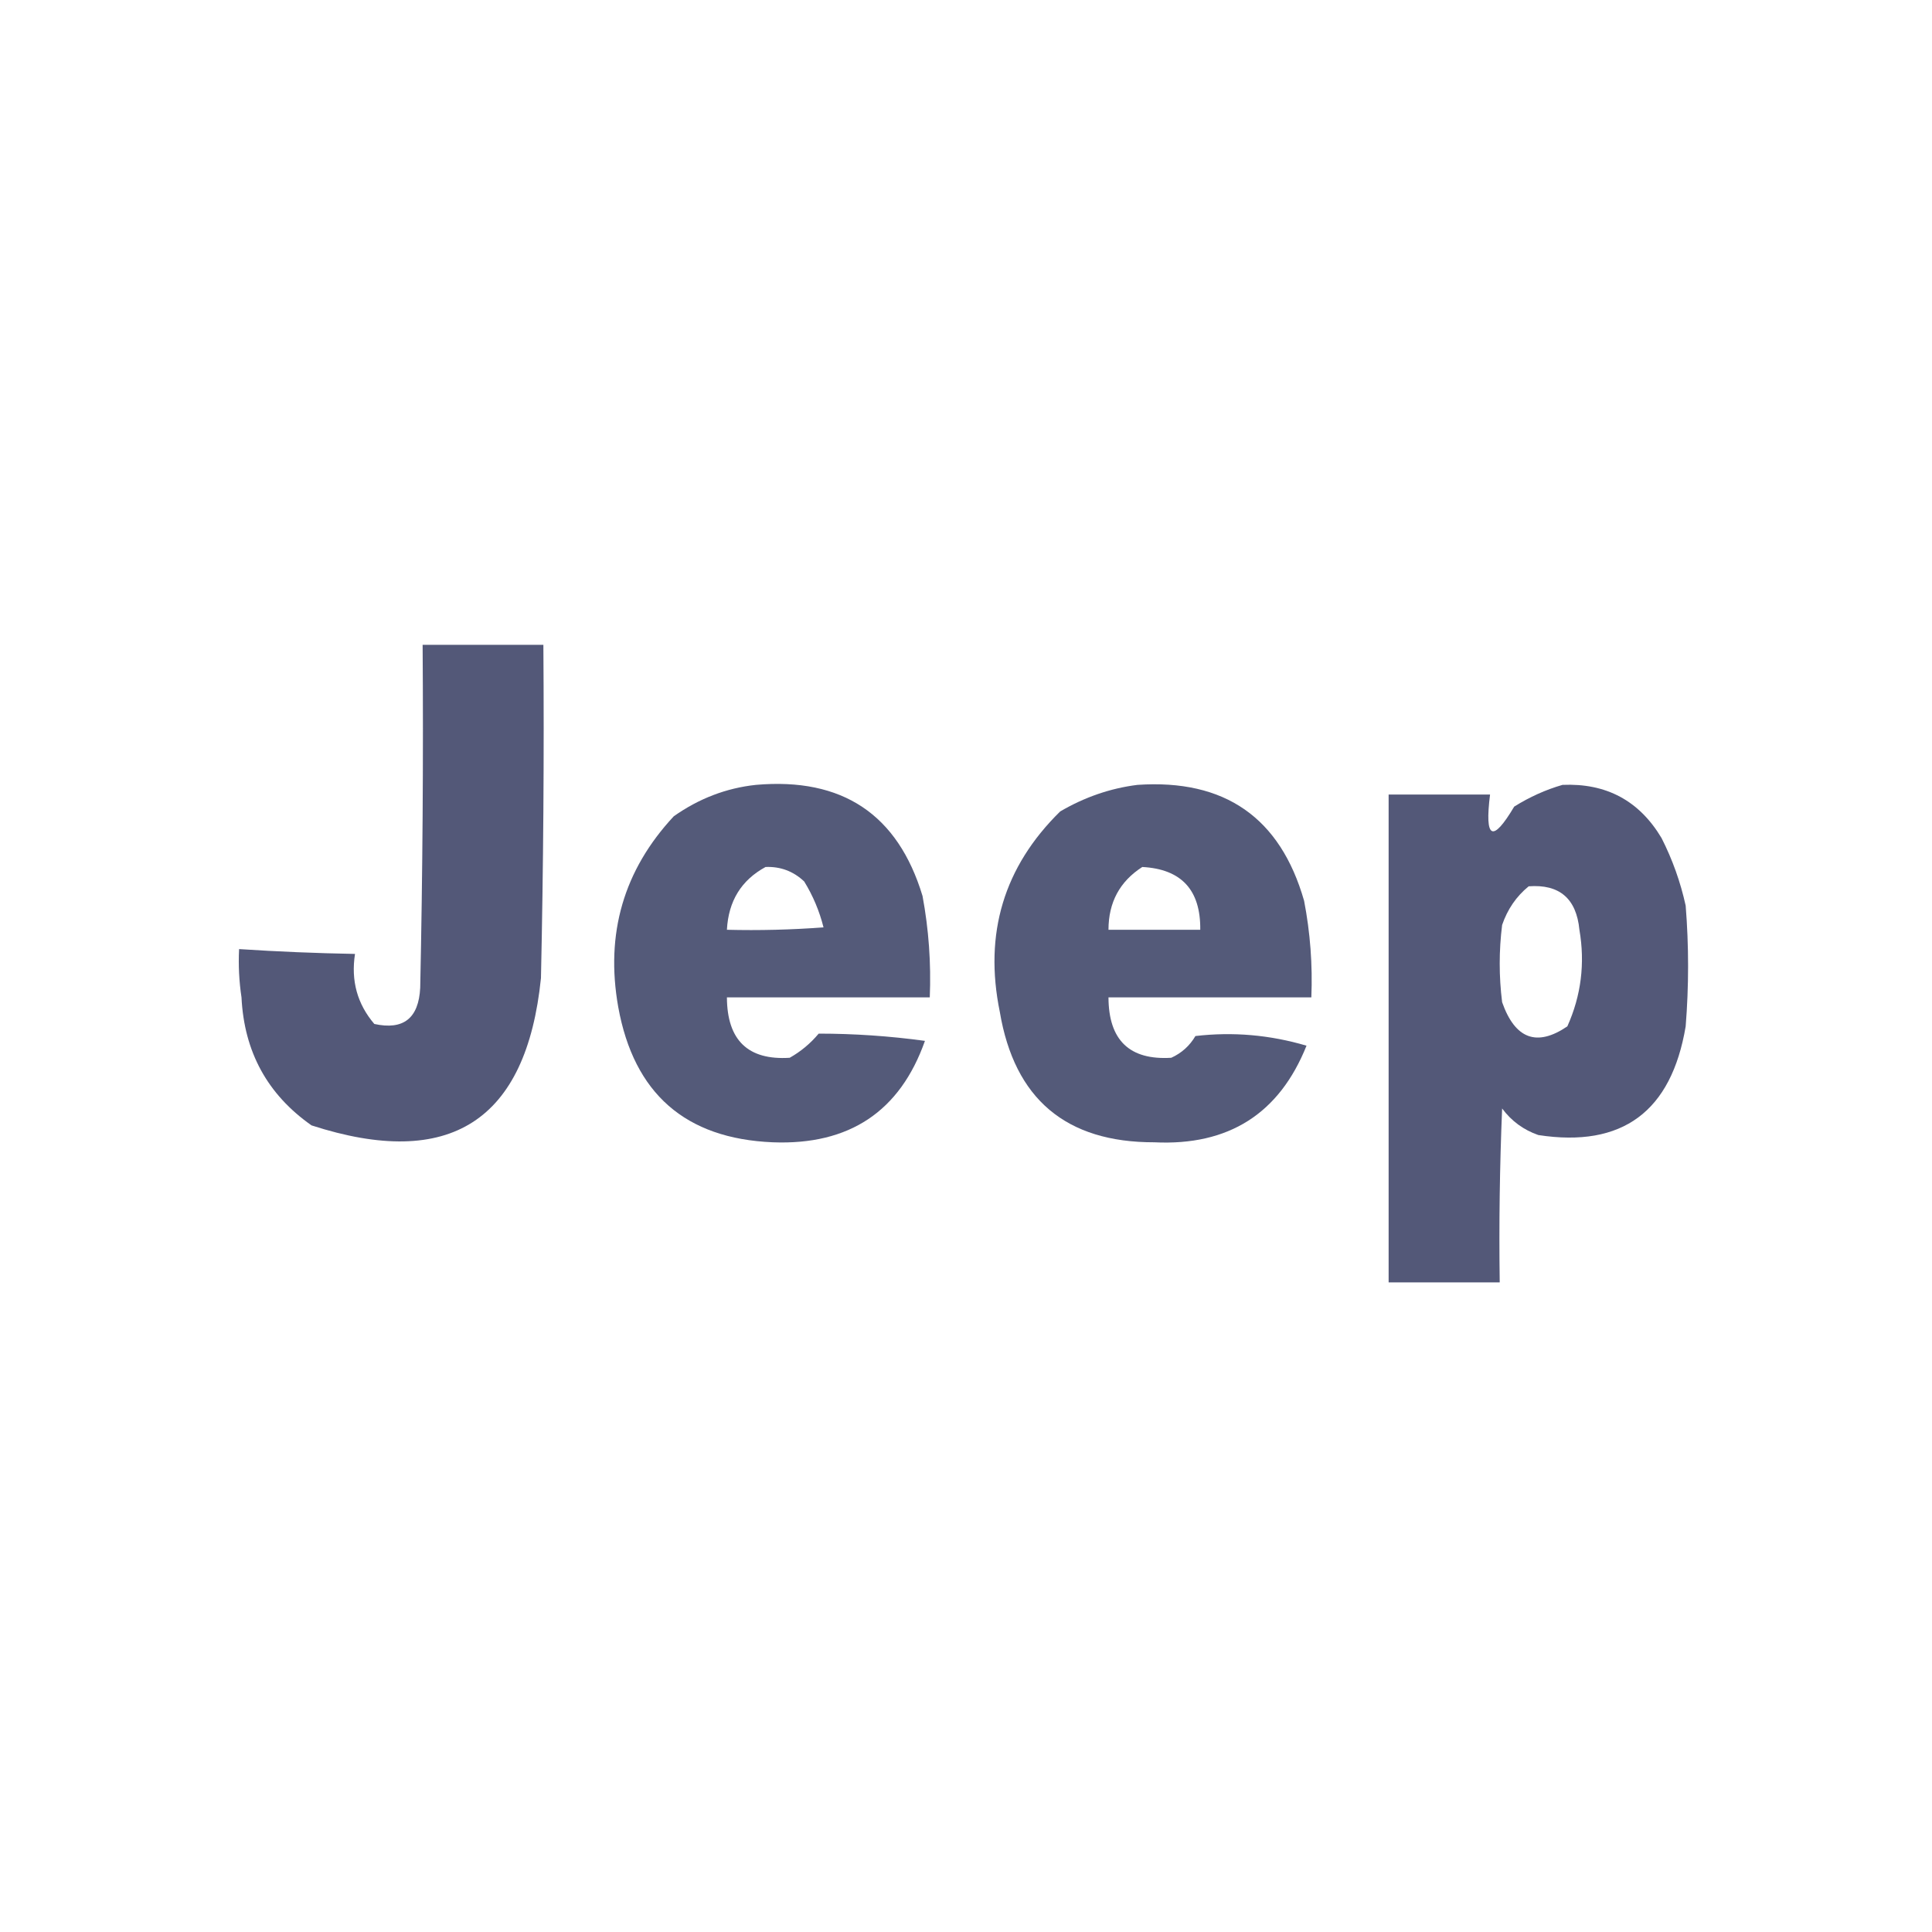
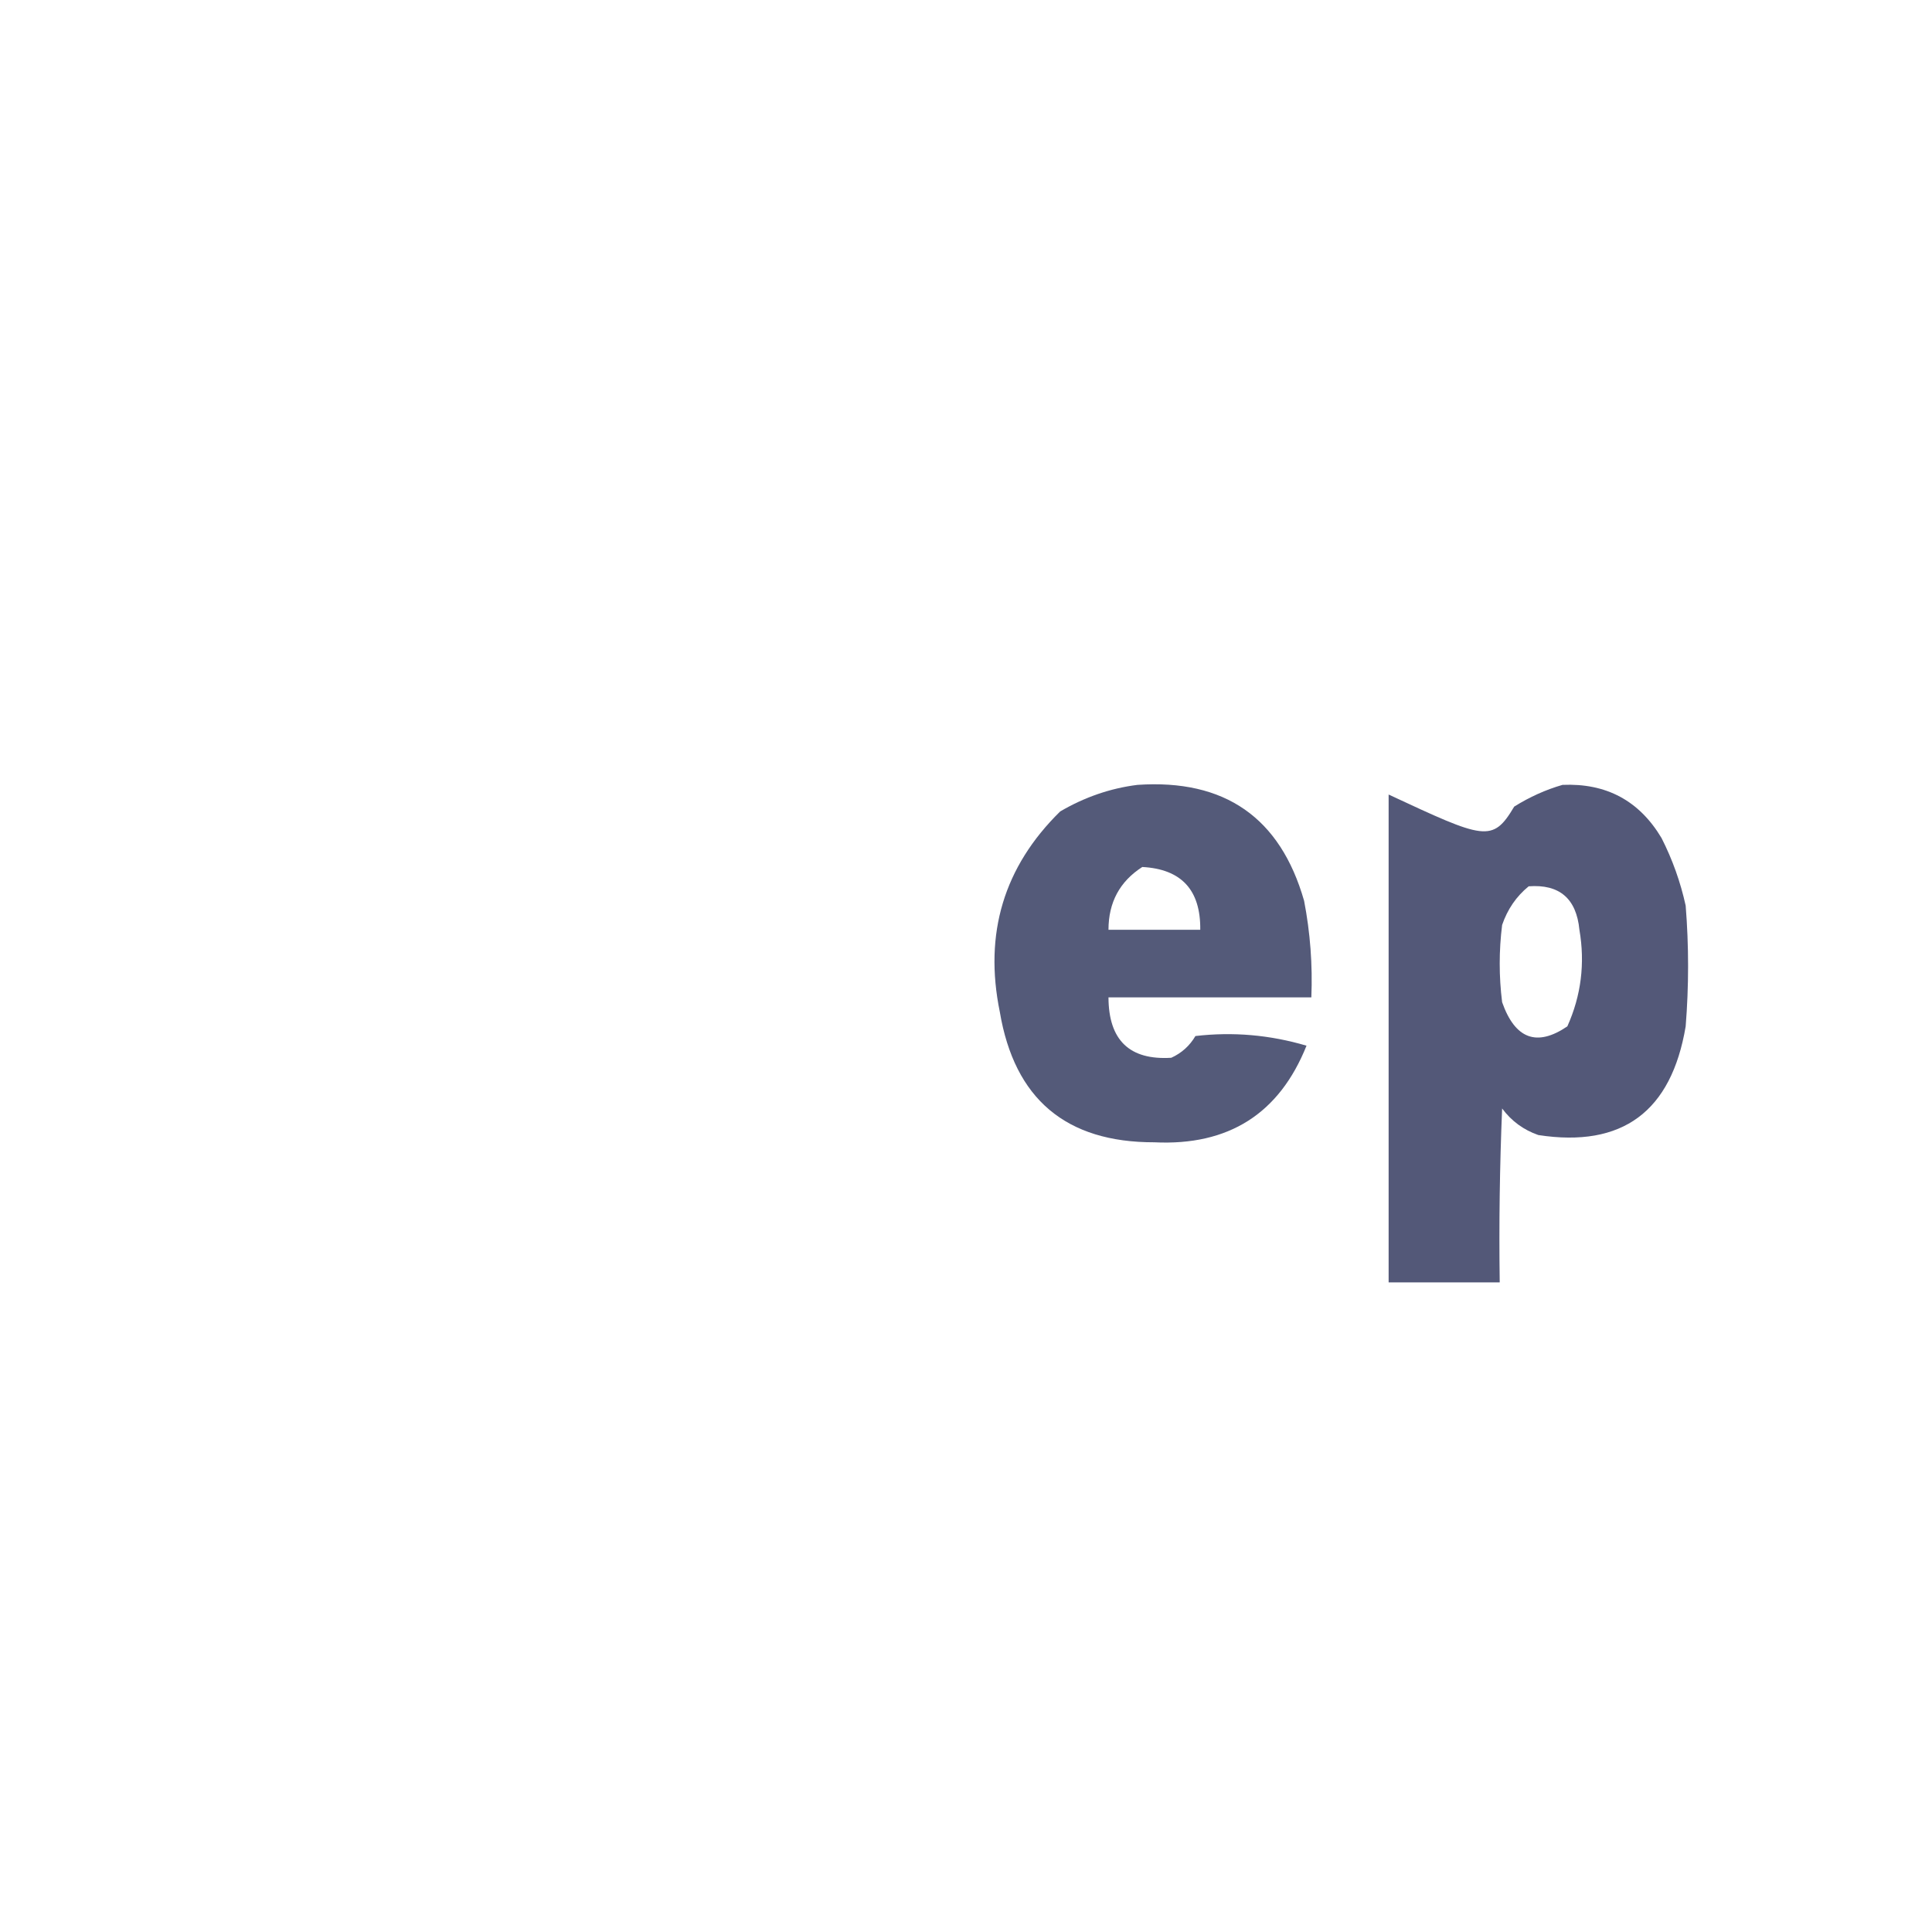
<svg xmlns="http://www.w3.org/2000/svg" version="1.1" width="400px" height="400px" style="shape-rendering:geometricPrecision; text-rendering:geometricPrecision; image-rendering:optimizeQuality; fill-rule:evenodd; clip-rule:evenodd">
  <g>
-     <path style="opacity:0.958" fill="#4c5273" d="M 87.5,133.5 C 95.833,133.5 104.167,133.5 112.5,133.5C 112.667,156.502 112.5,179.502 112,202.5C 108.984,232.111 93.151,242.277 64.5,233C 55.384,226.609 50.551,217.775 50,206.5C 49.502,203.183 49.335,199.85 49.5,196.5C 57.49,197.023 65.49,197.356 73.5,197.5C 72.638,203.039 73.972,207.872 77.5,212C 83.523,213.324 86.689,210.824 87,204.5C 87.5,180.836 87.667,157.169 87.5,133.5 Z" />
-   </g>
+     </g>
  <g>
-     <path style="opacity:0.952" fill="#4c5273" d="M 156.5,162.5 C 174.392,160.932 185.892,168.599 191,185.5C 192.288,192.437 192.788,199.437 192.5,206.5C 178.5,206.5 164.5,206.5 150.5,206.5C 150.546,215.383 154.879,219.55 163.5,219C 165.792,217.71 167.792,216.043 169.5,214C 176.849,214.001 184.182,214.501 191.5,215.5C 186.34,230.113 175.84,237.113 160,236.5C 141.911,235.749 131.244,226.416 128,208.5C 125.297,193.301 129.13,180.134 139.5,169C 144.713,165.323 150.38,163.156 156.5,162.5 Z M 158.5,179.5 C 161.588,179.377 164.255,180.377 166.5,182.5C 168.319,185.457 169.653,188.624 170.5,192C 163.842,192.5 157.175,192.666 150.5,192.5C 150.813,186.558 153.48,182.225 158.5,179.5 Z" />
-   </g>
+     </g>
  <g>
    <path style="opacity:0.952" fill="#4c5273" d="M 235.5,162.5 C 253.569,161.27 265.069,169.27 270,186.5C 271.274,193.103 271.774,199.77 271.5,206.5C 257.5,206.5 243.5,206.5 229.5,206.5C 229.529,215.365 233.862,219.532 242.5,219C 244.64,218.027 246.307,216.527 247.5,214.5C 255.264,213.594 262.931,214.261 270.5,216.5C 264.863,230.581 254.363,237.247 239,236.5C 220.703,236.535 210.036,227.535 207,209.5C 203.675,193.28 207.841,179.447 219.5,168C 224.586,165.028 229.919,163.195 235.5,162.5 Z M 236.5,179.5 C 244.595,179.932 248.595,184.265 248.5,192.5C 242.167,192.5 235.833,192.5 229.5,192.5C 229.501,186.827 231.834,182.494 236.5,179.5 Z" />
  </g>
  <g>
-     <path style="opacity:0.958" fill="#4c5273" d="M 323.5,162.5 C 332.556,162.11 339.389,165.777 344,173.5C 346.261,177.95 347.928,182.617 349,187.5C 349.667,195.833 349.667,204.167 349,212.5C 346.035,230.167 335.868,237.667 318.5,235C 315.438,233.939 312.938,232.106 311,229.5C 310.5,241.495 310.333,253.495 310.5,265.5C 302.833,265.5 295.167,265.5 287.5,265.5C 287.5,231.833 287.5,198.167 287.5,164.5C 294.5,164.5 301.5,164.5 308.5,164.5C 307.339,173.736 309.005,174.569 313.5,167C 316.703,164.997 320.036,163.497 323.5,162.5 Z M 316.5,183.5 C 322.871,183.032 326.371,186.032 327,192.5C 328.195,199.461 327.362,206.128 324.5,212.5C 318.184,216.786 313.684,215.119 311,207.5C 310.333,202.167 310.333,196.833 311,191.5C 312.117,188.241 313.95,185.574 316.5,183.5 Z" />
+     <path style="opacity:0.958" fill="#4c5273" d="M 323.5,162.5 C 332.556,162.11 339.389,165.777 344,173.5C 346.261,177.95 347.928,182.617 349,187.5C 349.667,195.833 349.667,204.167 349,212.5C 346.035,230.167 335.868,237.667 318.5,235C 315.438,233.939 312.938,232.106 311,229.5C 310.5,241.495 310.333,253.495 310.5,265.5C 302.833,265.5 295.167,265.5 287.5,265.5C 287.5,231.833 287.5,198.167 287.5,164.5C 307.339,173.736 309.005,174.569 313.5,167C 316.703,164.997 320.036,163.497 323.5,162.5 Z M 316.5,183.5 C 322.871,183.032 326.371,186.032 327,192.5C 328.195,199.461 327.362,206.128 324.5,212.5C 318.184,216.786 313.684,215.119 311,207.5C 310.333,202.167 310.333,196.833 311,191.5C 312.117,188.241 313.95,185.574 316.5,183.5 Z" />
  </g>
</svg>